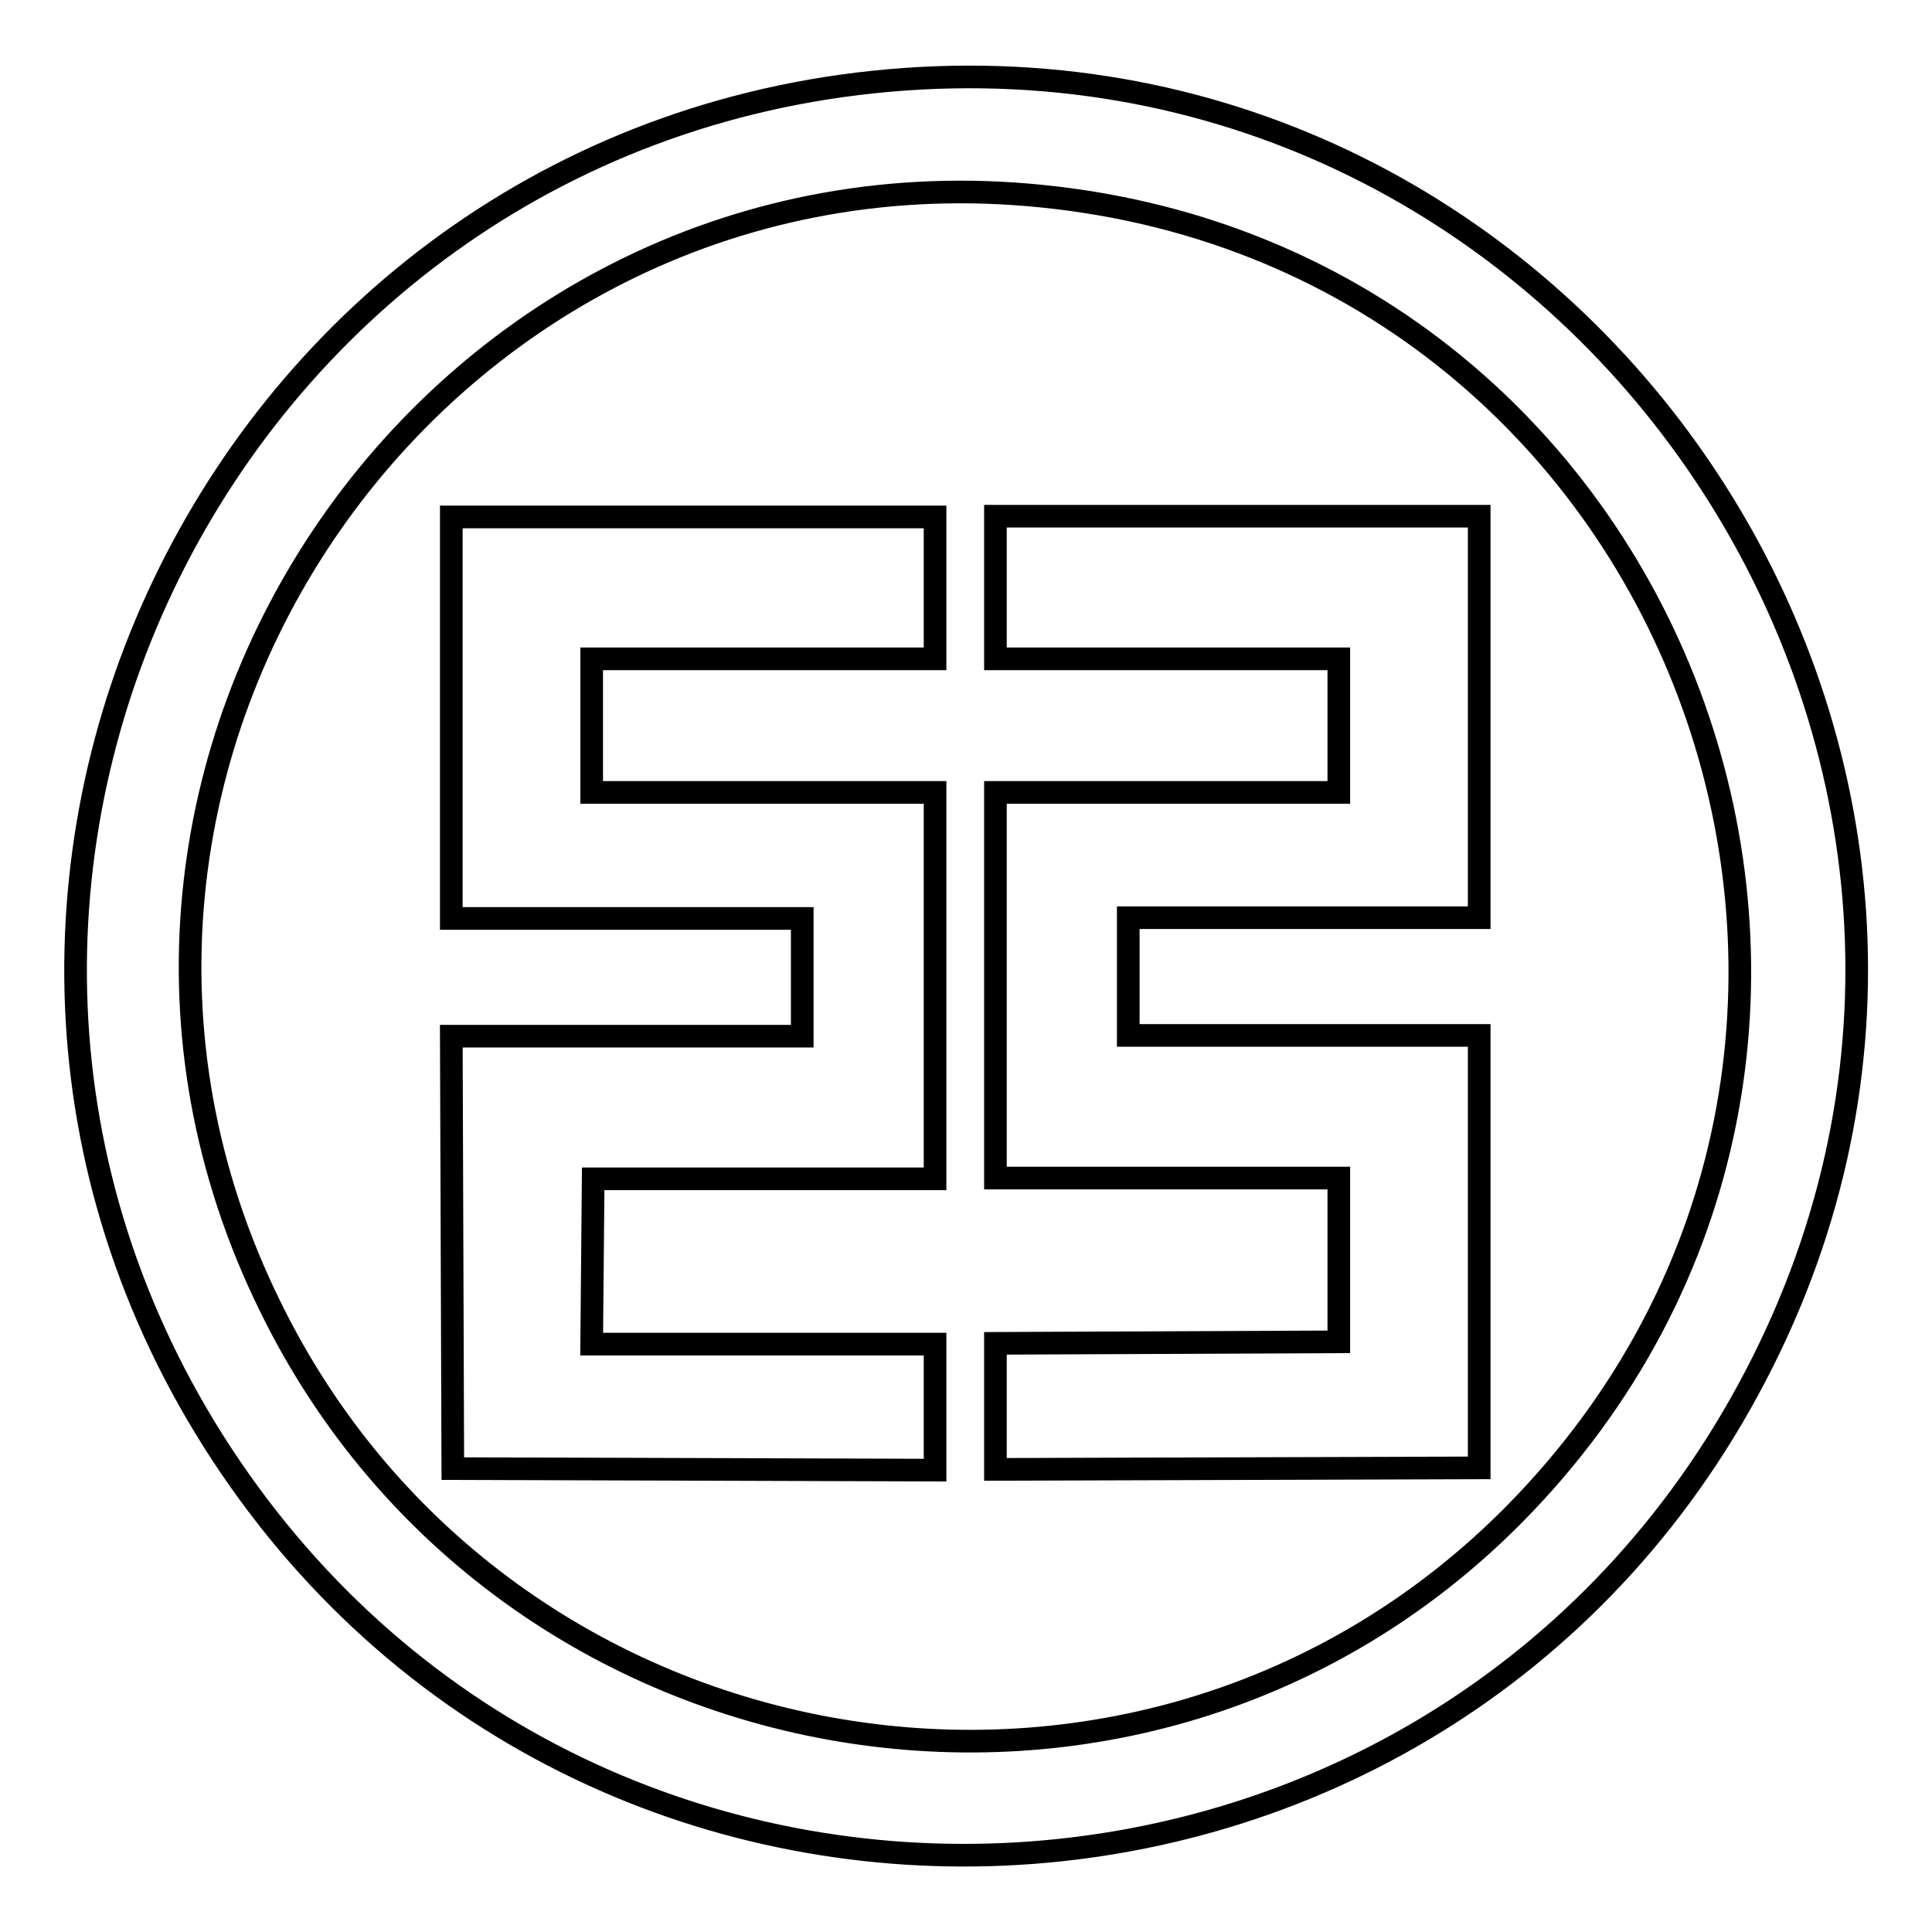
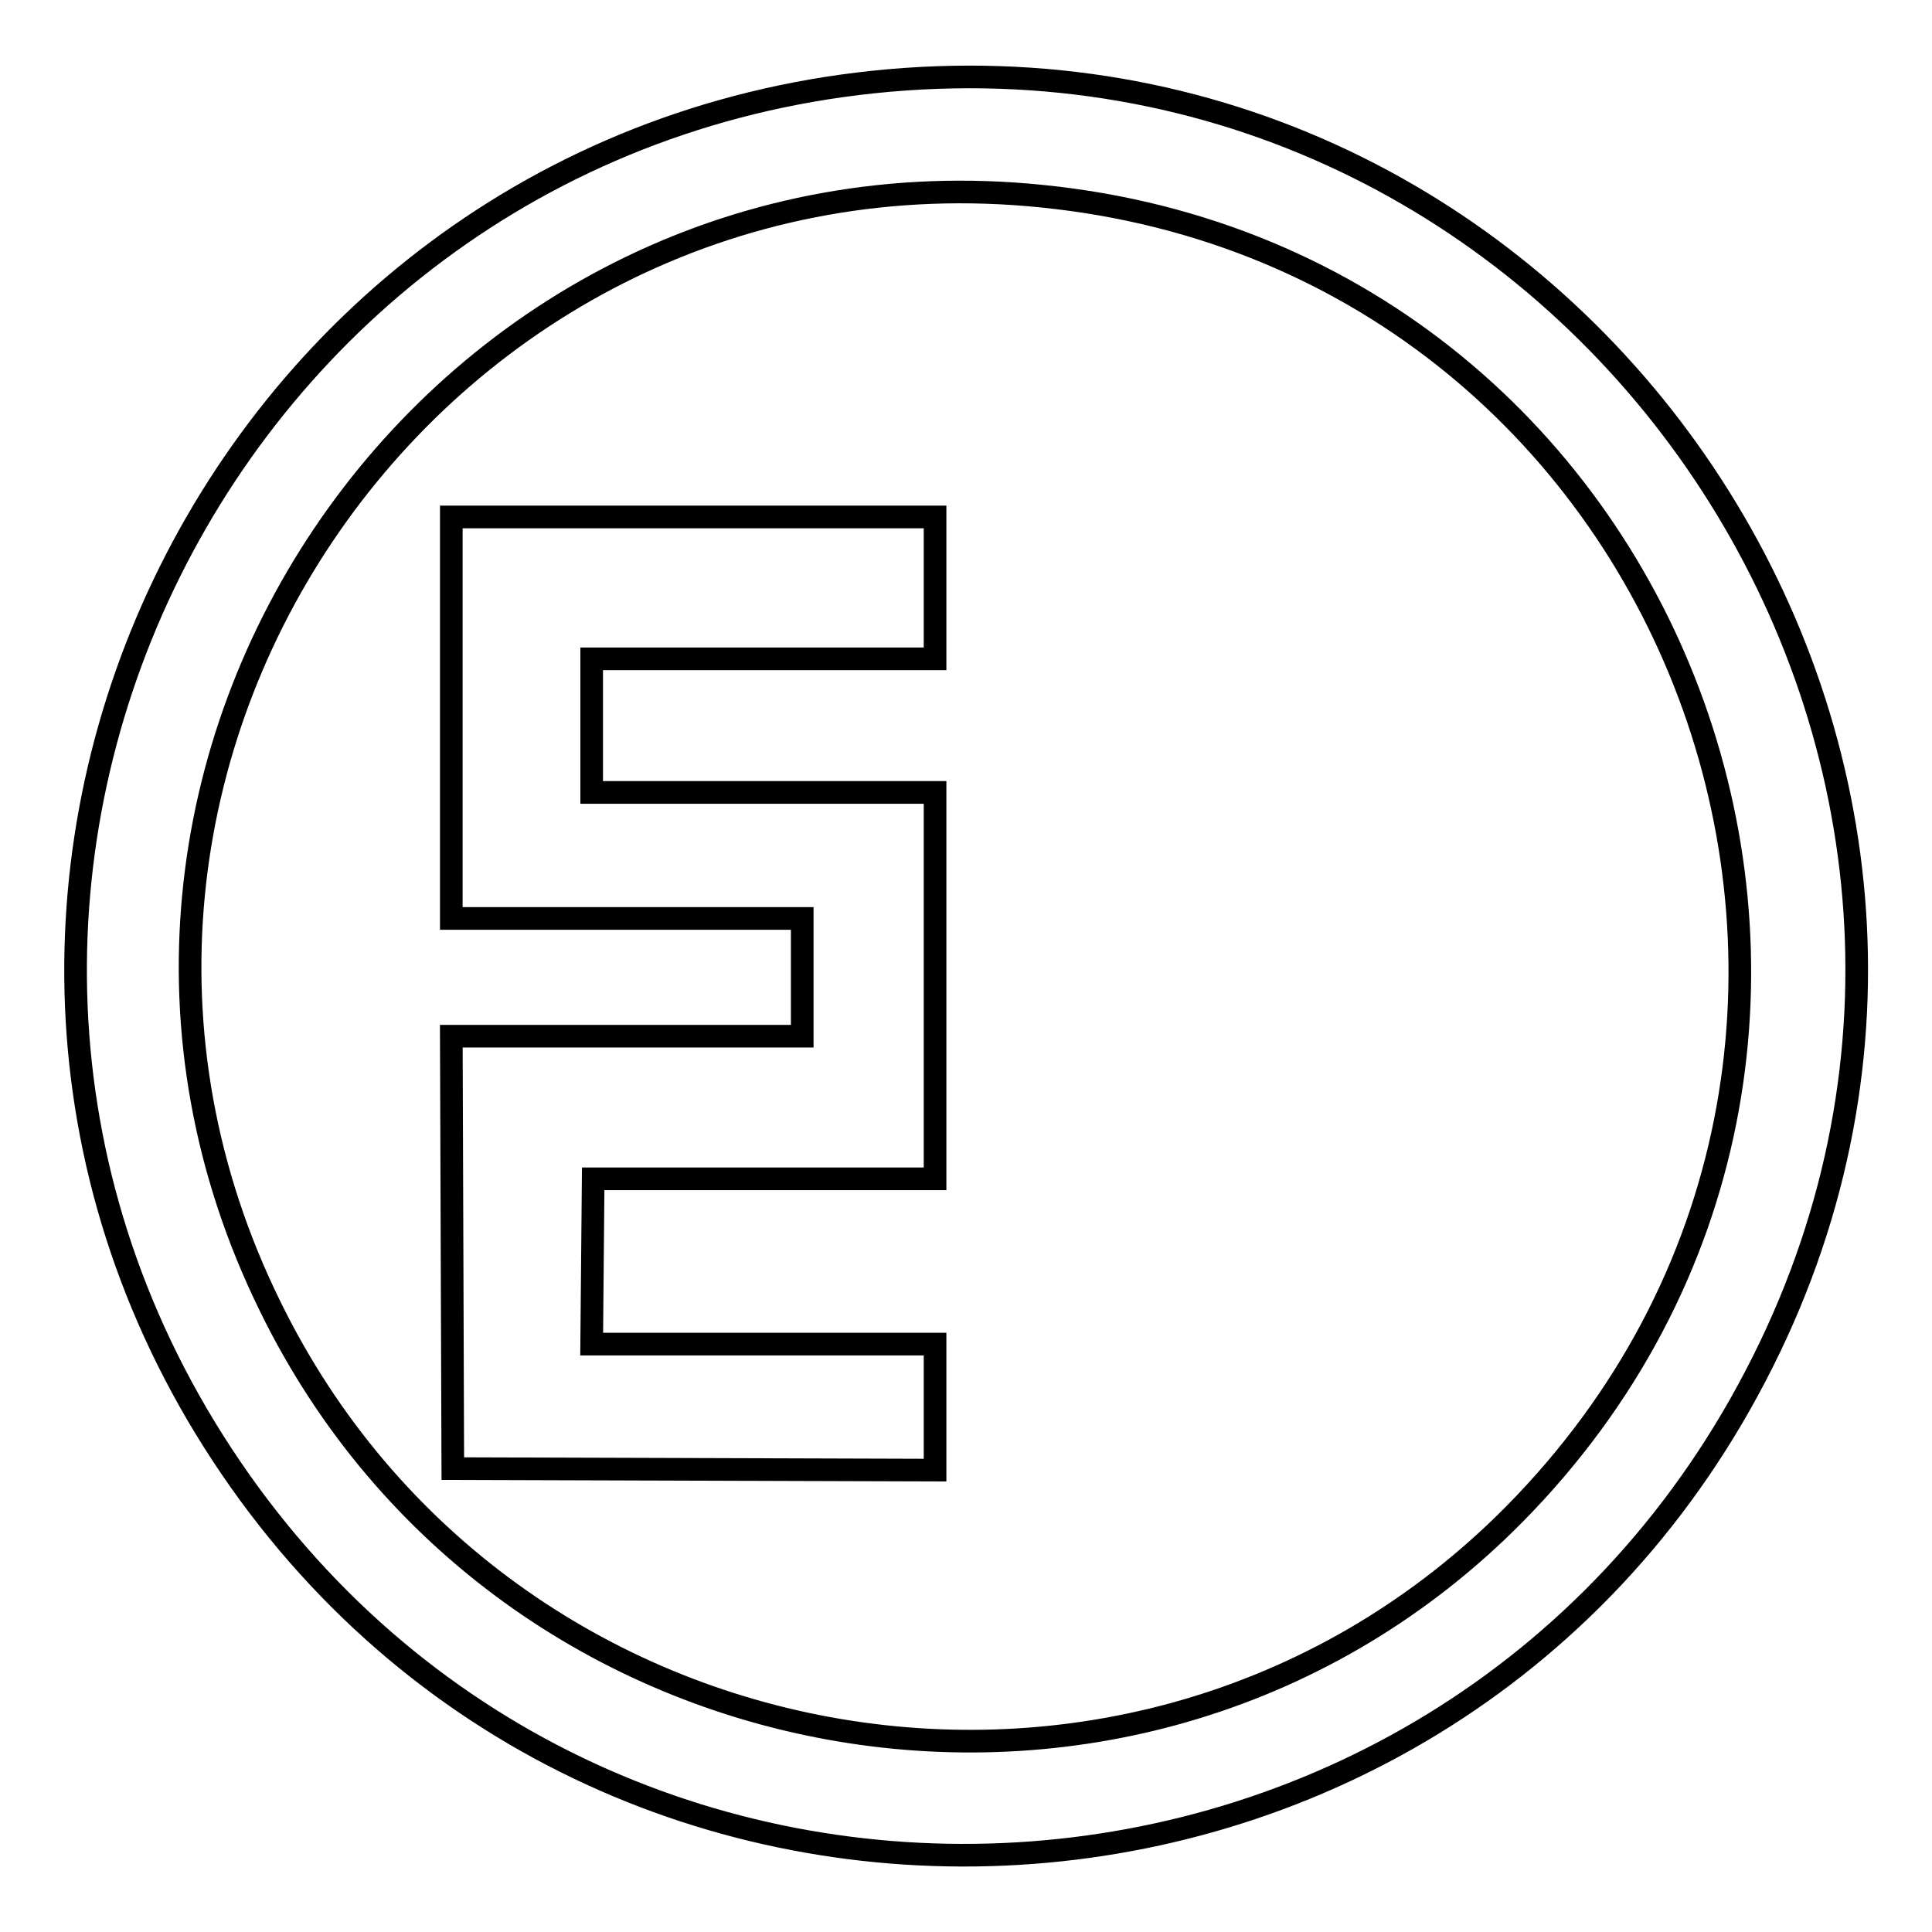
<svg xmlns="http://www.w3.org/2000/svg" version="1.1" x="0px" y="0px" viewBox="0 0 256 256" enable-background="new 0 0 256 256" xml:space="preserve">
  <g>
    <g>
      <path stroke-width="3" fill-opacity="0" stroke="#000000" d="M119.9,10.5c-89.8,6.4-139.8,107-90.5,182.2c49.8,75.9,163.4,69.3,204.2-12.3C274.1,99.6,210.2,4.1,119.9,10.5z M138.1,26c86,8.7,123.3,113.2,62.5,174.7c-49.3,49.8-133.9,35.6-164.8-27.6C0.4,101.2,58.4,17.8,138.1,26z" />
      <path stroke-width="3" fill-opacity="0" stroke="#000000" d="M59.8,121.7h46.5v15.6H59.8l0.2,57.3l63.9,0.2v-16.7H78.4l0.2-21.9h45.3V105H78.4V87.3h45.5V68.5H59.8V121.7z" />
-       <path stroke-width="3" fill-opacity="0" stroke="#000000" d="M131.9,87.3h45.5V105h-45.5v51.1h45.5v21.7l-45.5,0.2v16.7l64.1-0.2v-57.3h-46.5v-15.6h46.5V68.4h-64.1V87.3L131.9,87.3z" />
    </g>
  </g>
</svg>